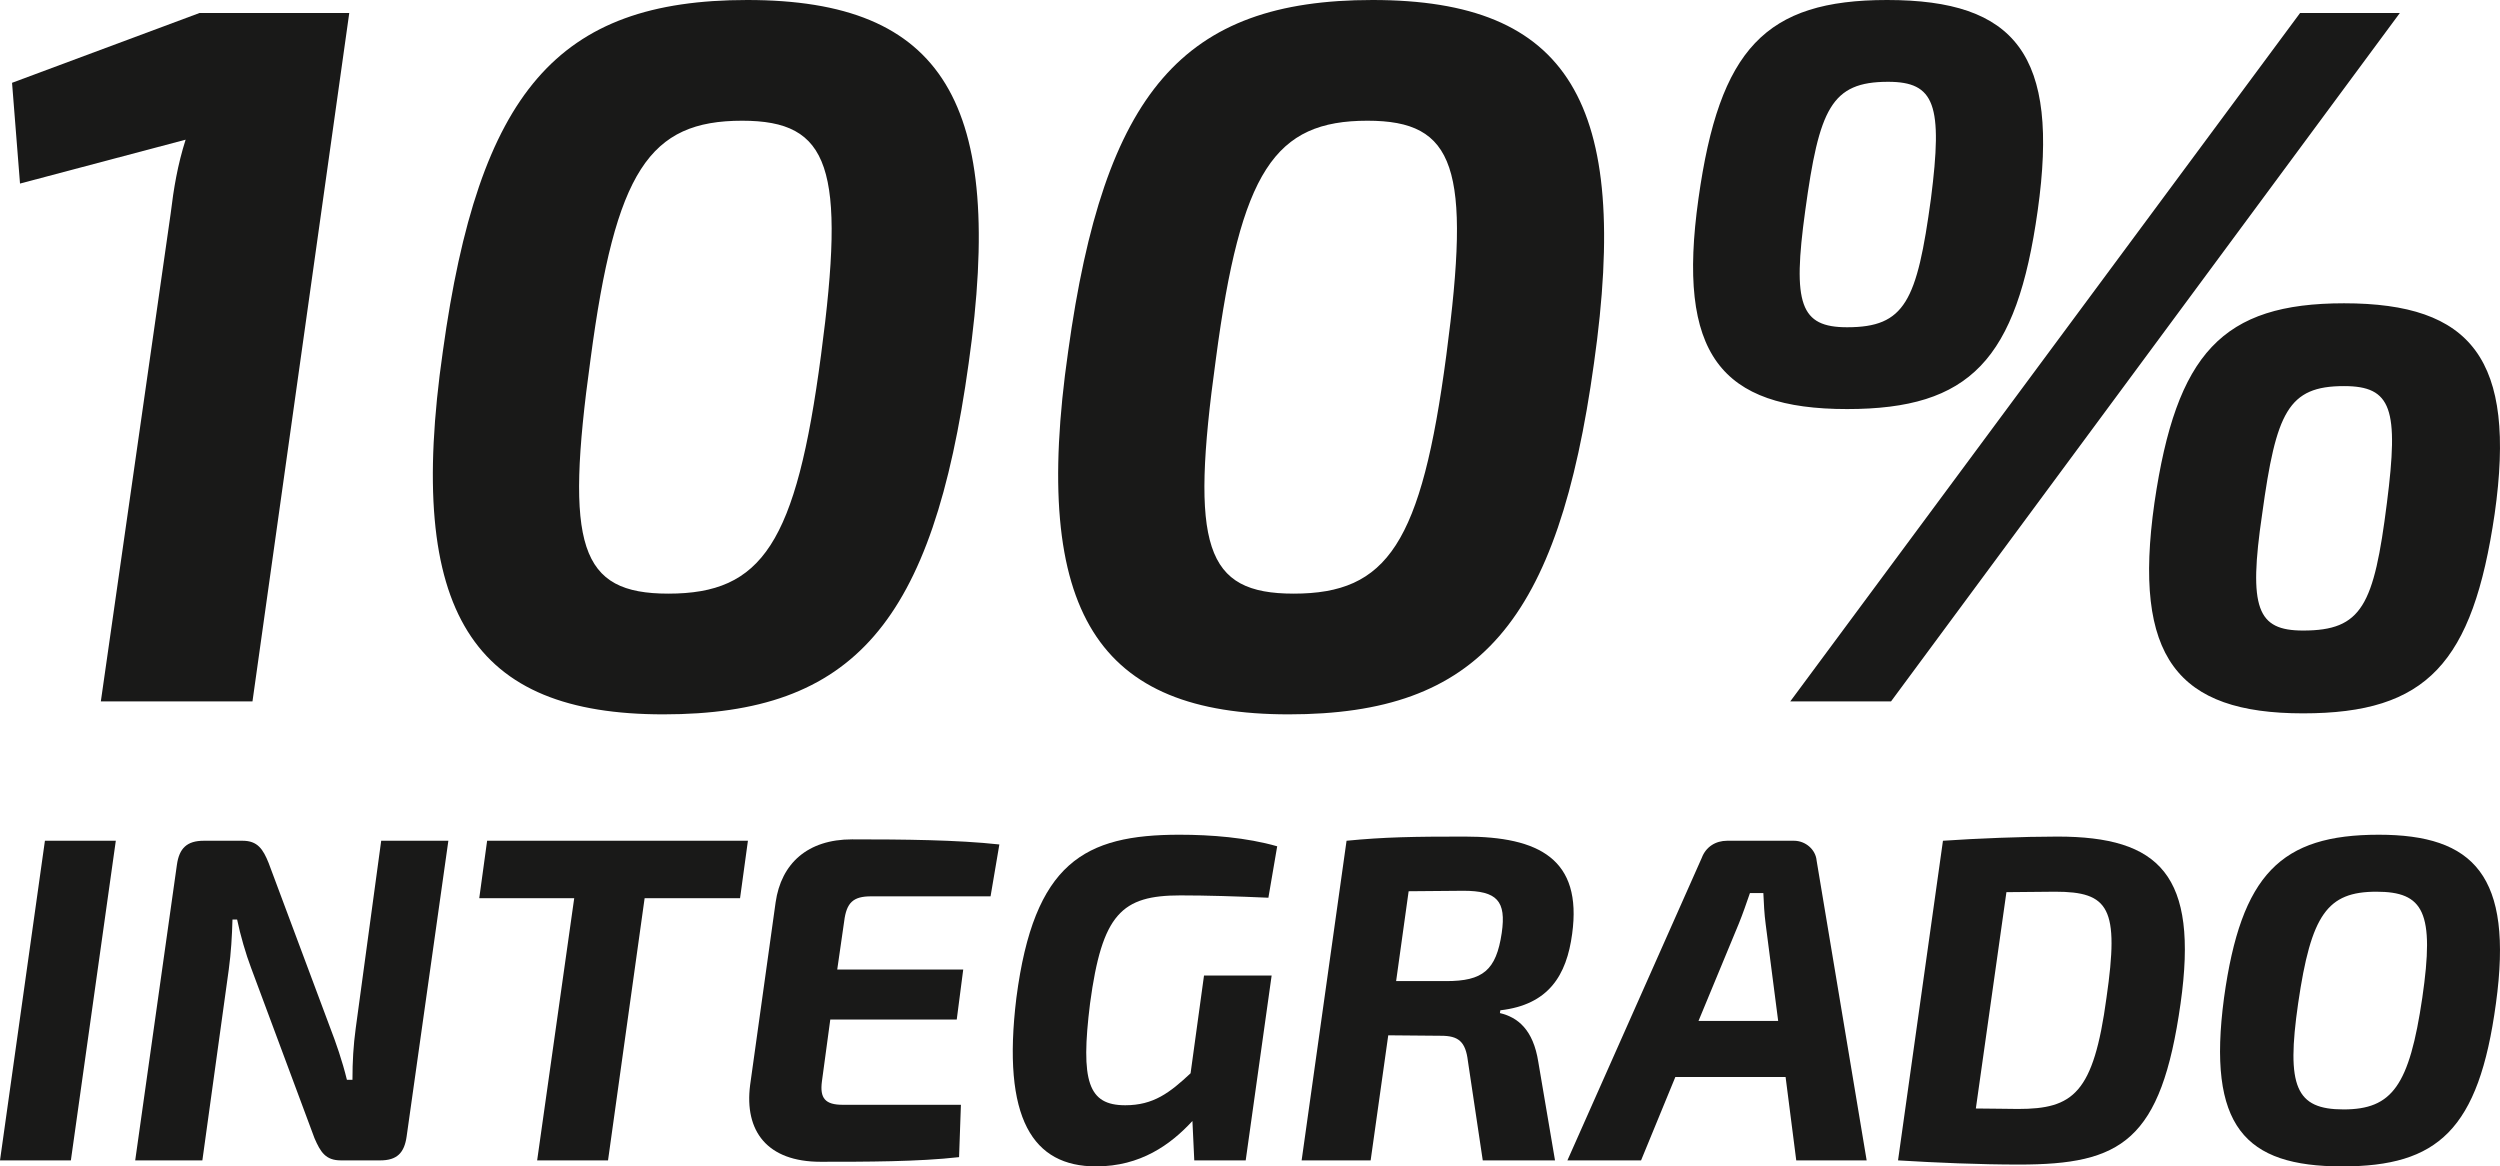
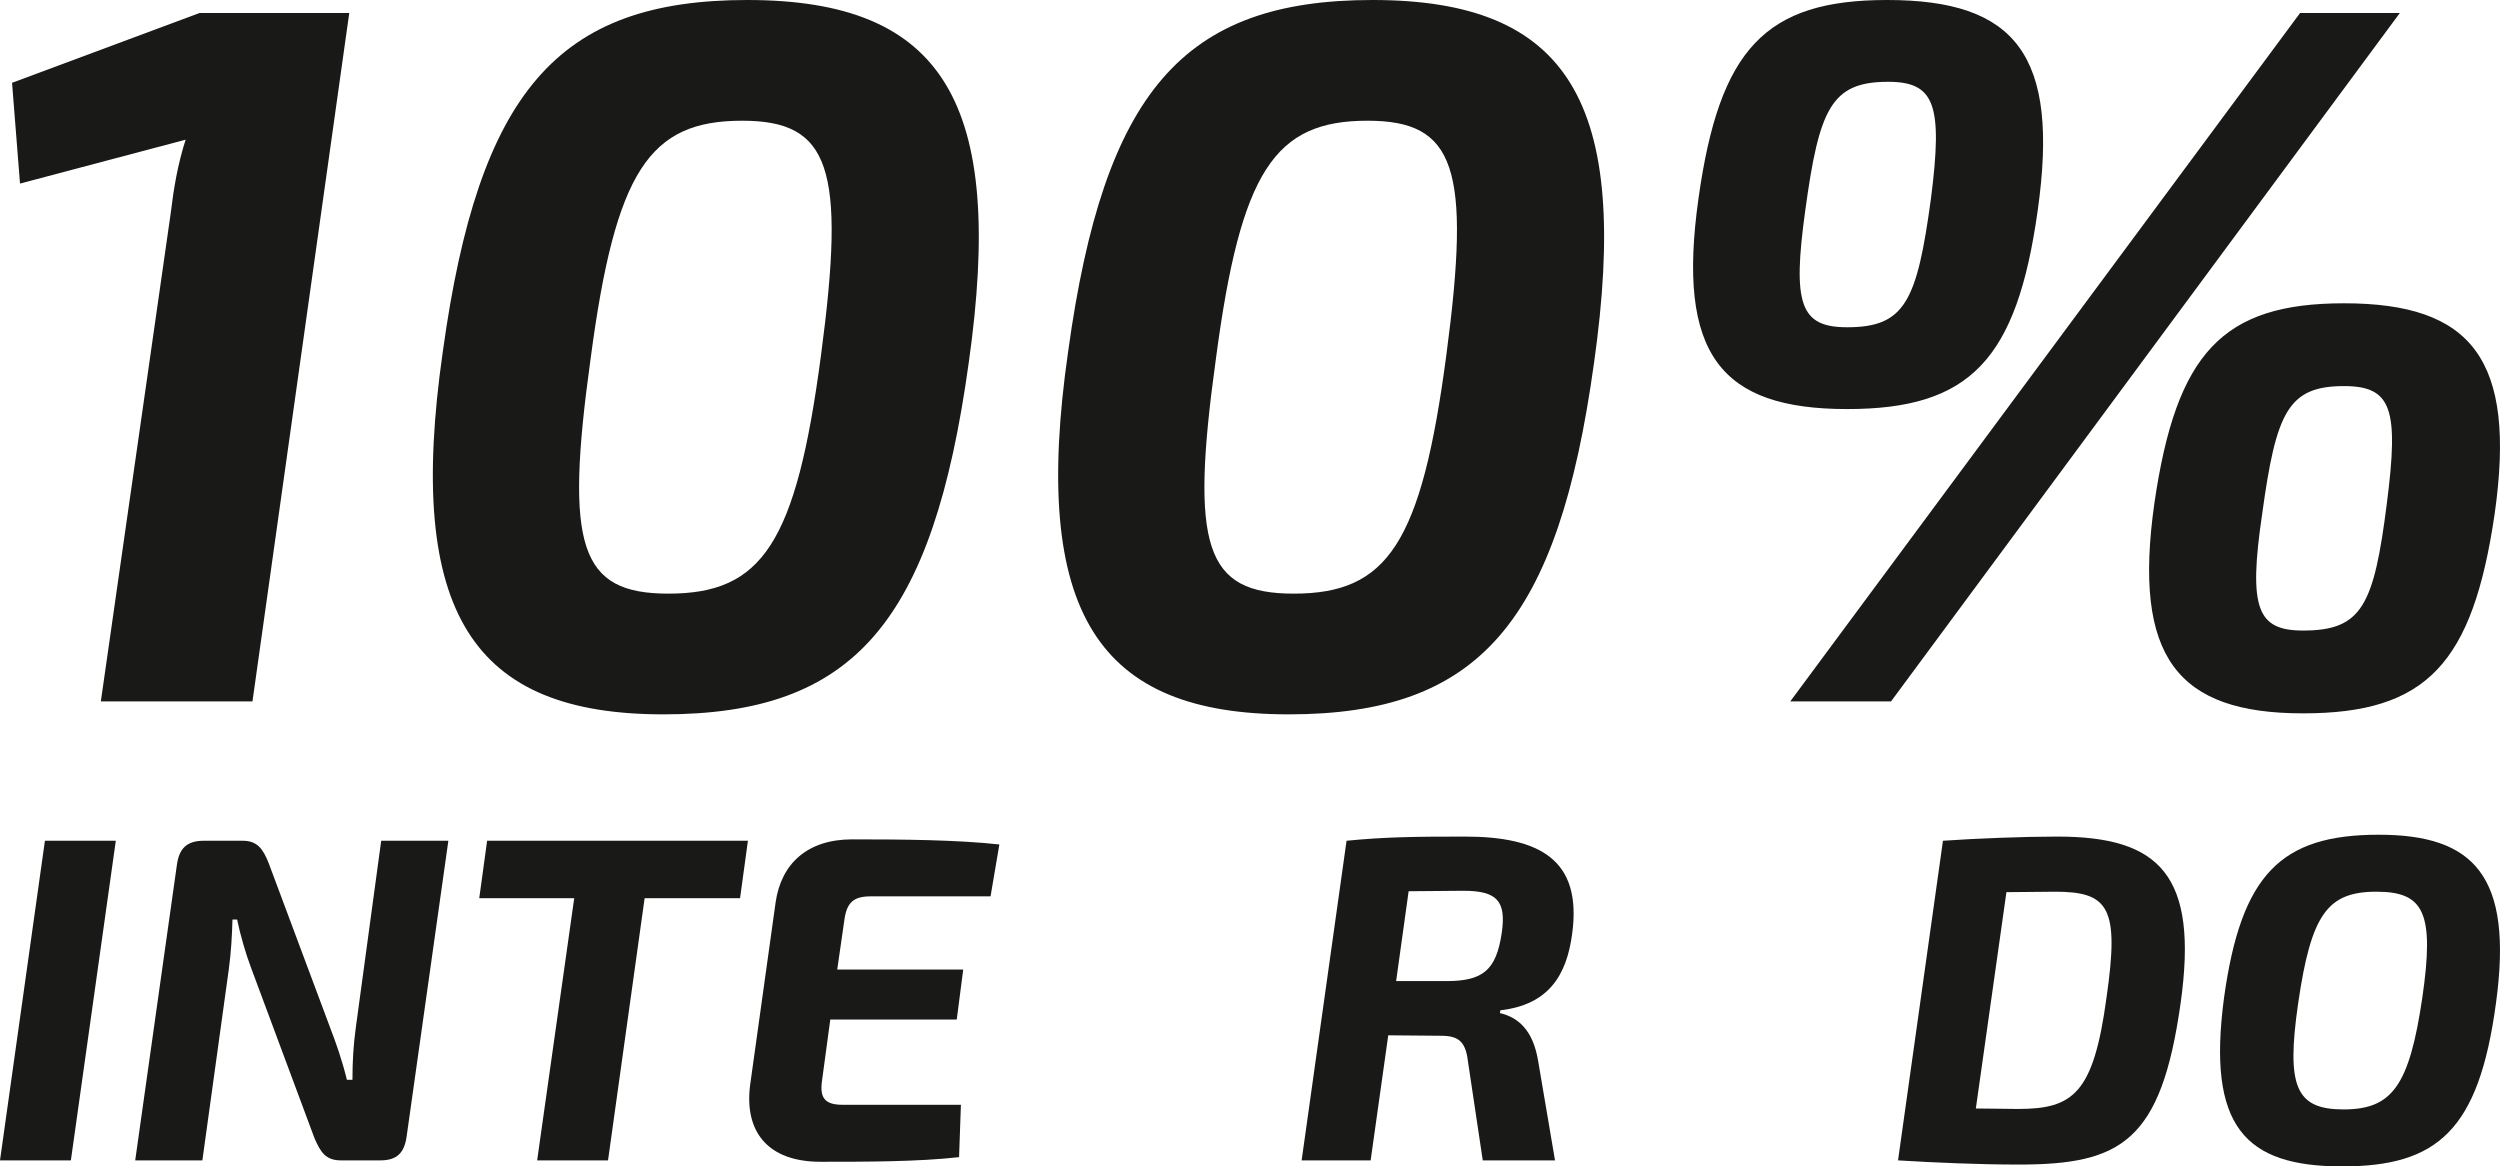
<svg xmlns="http://www.w3.org/2000/svg" id="Layer_1" x="0px" y="0px" viewBox="0 0 661.802 308.771" style="enable-background:new 0 0 661.802 308.771;" xml:space="preserve">
  <style type="text/css">
	.st0{fill:#191918;}
</style>
  <path class="st0" d="M26.694,185.671L45.181,56.516c0.788-6.602,1.849-12.939,3.957-19.541L5.296,48.595  l-2.107-26.674L52.837,3.434h39.62L66.837,185.671H26.694z" />
  <path class="st0" d="M256.428,96.137c-9.513,68.667-30.373,92.968-80.817,92.968  c-50.187,0-68.409-26.409-58.373-96.137C126.743,24.294,147.611,0,197.79,0  C249.826,0,266.199,27.204,256.428,96.137z M156.328,95.083c-6.867,49.649-2.903,62.065,20.602,62.065  c24.824,0,33.807-13.204,40.409-63.126c6.602-49.649,2.373-62.065-20.868-62.065  C171.912,31.957,162.93,45.161,156.328,95.083z" />
  <path class="st0" d="M421.961,96.137c-9.513,68.667-30.373,92.968-80.817,92.968  c-50.187,0-68.409-26.409-58.373-96.137C292.276,24.294,313.144,0,363.323,0  C415.359,0,431.732,27.204,421.961,96.137z M321.861,95.083c-6.867,49.649-2.903,62.065,20.602,62.065  c24.824,0,33.807-13.204,40.409-63.126c6.602-49.649,2.373-62.065-20.868-62.065  C337.445,31.957,328.463,45.161,321.861,95.083z" />
  <path class="st0" d="M539.422,55.728c-5.548,39.613-17.957,52.559-50.445,52.559  c-33.541,0-45.161-14.531-39.355-55.728C455.171,12.939,467.322,0,499.544,0  C533.616,0,545.236,14.523,539.422,55.728z M473.924,185.671L608.885,3.434h26.409L500.598,185.671  H473.924z M477.888,55.728c-3.434,24.824-1.326,30.903,11.09,30.903  c15.319,0,18.488-6.867,22.186-34.072c3.168-24.832,1.054-30.903-11.355-30.903  C484.756,21.656,481.58,28.789,477.888,55.728z M660.391,136.015  c-5.814,39.62-17.964,52.825-50.71,52.825c-33.283,0-45.169-14.789-39.355-55.728  c5.806-39.613,17.957-52.825,50.179-52.825C654.312,80.287,666.197,95.083,660.391,136.015z   M598.849,136.015c-3.699,25.097-1.319,30.903,10.832,30.903c15.577,0,18.753-6.602,22.187-33.807  c3.168-24.824,1.319-30.903-11.362-30.903C605.717,102.208,602.548,109.076,598.849,136.015z" />
  <path class="st0" d="M0,307.177l11.892-84.612h18.765l-11.895,84.612H0z" />
  <path class="st0" d="M107.65,300.8c-0.612,4.417-2.576,6.377-6.989,6.377H90.237  c-4.047,0-5.395-2.207-6.989-5.888l-16.798-45.125c-1.351-3.555-2.822-8.584-3.681-12.754h-1.225  c-0.123,4.417-0.369,8.707-0.982,13.243l-6.989,50.524H35.792l11.037-78.235  c0.612-4.417,2.696-6.377,7.109-6.377h10.301c3.924,0,5.395,2.207,6.87,5.884l16.309,43.657  c1.471,3.801,3.189,8.707,4.413,13.733h1.471c0-4.906,0.246-9.073,0.859-13.609l6.747-49.665h17.78  L107.65,300.8z" />
  <path class="st0" d="M170.647,237.768l-9.689,69.408h-18.762l9.812-69.408h-25.139l2.083-15.204h69.039  l-2.083,15.204H170.647z" />
  <path class="st0" d="M230.583,237.279c-4.66,0-6.5,1.594-7.113,6.623l-1.837,12.751h33.353  l-1.717,13.243h-33.476l-2.207,16.312c-0.612,4.536,0.859,6.254,5.518,6.254h31.269l-0.489,13.856  c-10.794,1.228-24.773,1.228-36.668,1.228c-14.102,0-20.233-8.094-18.638-20.359l6.743-48.314  c1.475-10.301,8.464-16.678,20.236-16.678c13.486,0,27.835,0.123,38.994,1.351l-2.33,13.733H230.583z" />
-   <path class="st0" d="M336.629,258.247l-6.866,48.929h-13.613l-0.489-10.424  c-5.765,6.254-13.733,12.019-25.505,12.019c-16.678,0-25.019-12.508-21.095-44.636  c4.66-35.809,18.026-43.165,43.165-43.165c8.341,0,17.783,0.736,25.874,3.065l-2.33,13.613  c-8.337-0.369-16.432-0.616-23.298-0.616c-15.573,0-20.722,4.906-23.91,28.574  c-2.576,20.725-0.493,26.979,9.319,26.979c7.479,0,11.772-3.312,17.291-8.464l3.555-25.874H336.629z" />
  <path class="st0" d="M356.461,222.565c10.058-0.982,17.66-1.105,31.273-1.105  c19.74,0,31.146,6.011,28.447,25.751c-1.471,11.037-6.254,18.765-19.005,20.236l-0.123,0.736  c4.66,1.102,8.827,4.29,10.178,12.997l4.413,25.997h-19.128l-3.924-26.244  c-0.616-5.272-2.576-6.743-7.113-6.743l-13.982-0.123l-4.66,33.11H344.569L356.461,222.565z   M382.828,259.718c9.689,0,13.243-2.819,14.714-12.751c1.228-8.464-1.225-11.16-10.178-11.16  l-14.468,0.123l-3.312,23.787H382.828z" />
-   <path class="st0" d="M443.499,285.103l-9.076,22.073h-19.497l35.563-80.076  c1.102-2.942,3.678-4.536,6.743-4.536h17.66c3.065,0,5.761,2.33,6.008,5.272l13.243,79.34h-18.638  l-2.822-22.073H443.499z M467.409,244.638c-0.366-2.699-0.489-5.518-0.612-8.218h-3.555  c-0.859,2.453-1.841,5.395-2.946,8.094l-10.667,25.751h21.091L467.409,244.638z" />
  <path class="st0" d="M514.341,222.565c8.83-0.612,21.338-1.105,30.291-1.105  c27.099,0,37.4,10.178,32.617,44.147c-5.149,36.541-15.696,42.676-42.795,42.676  c-10.424,0-21.95-0.493-32.005-1.105L514.341,222.565z M523.048,293.441  c4.047,0,7.971,0.123,11.16,0.123c14.595,0,19.99-4.044,23.421-29.429  c3.435-23.791,0.736-28.081-13.609-28.081l-12.877,0.12L523.048,293.441z" />
  <path class="st0" d="M660.729,265.606c-4.536,33.599-15.45,43.165-40.712,43.165  c-25.751,0-35.809-10.547-31.269-44.636c4.536-32.741,15.08-43.165,40.955-43.165  C654.841,220.97,665.388,231.761,660.729,265.606z M608.368,265.606  c-3.189,22.073-0.616,28.081,12.015,28.081c12.877,0,17.414-6.254,20.849-29.552  c3.308-22.686,0.366-28.081-12.142-28.081C616.093,236.054,611.799,242.062,608.368,265.606z" />
</svg>